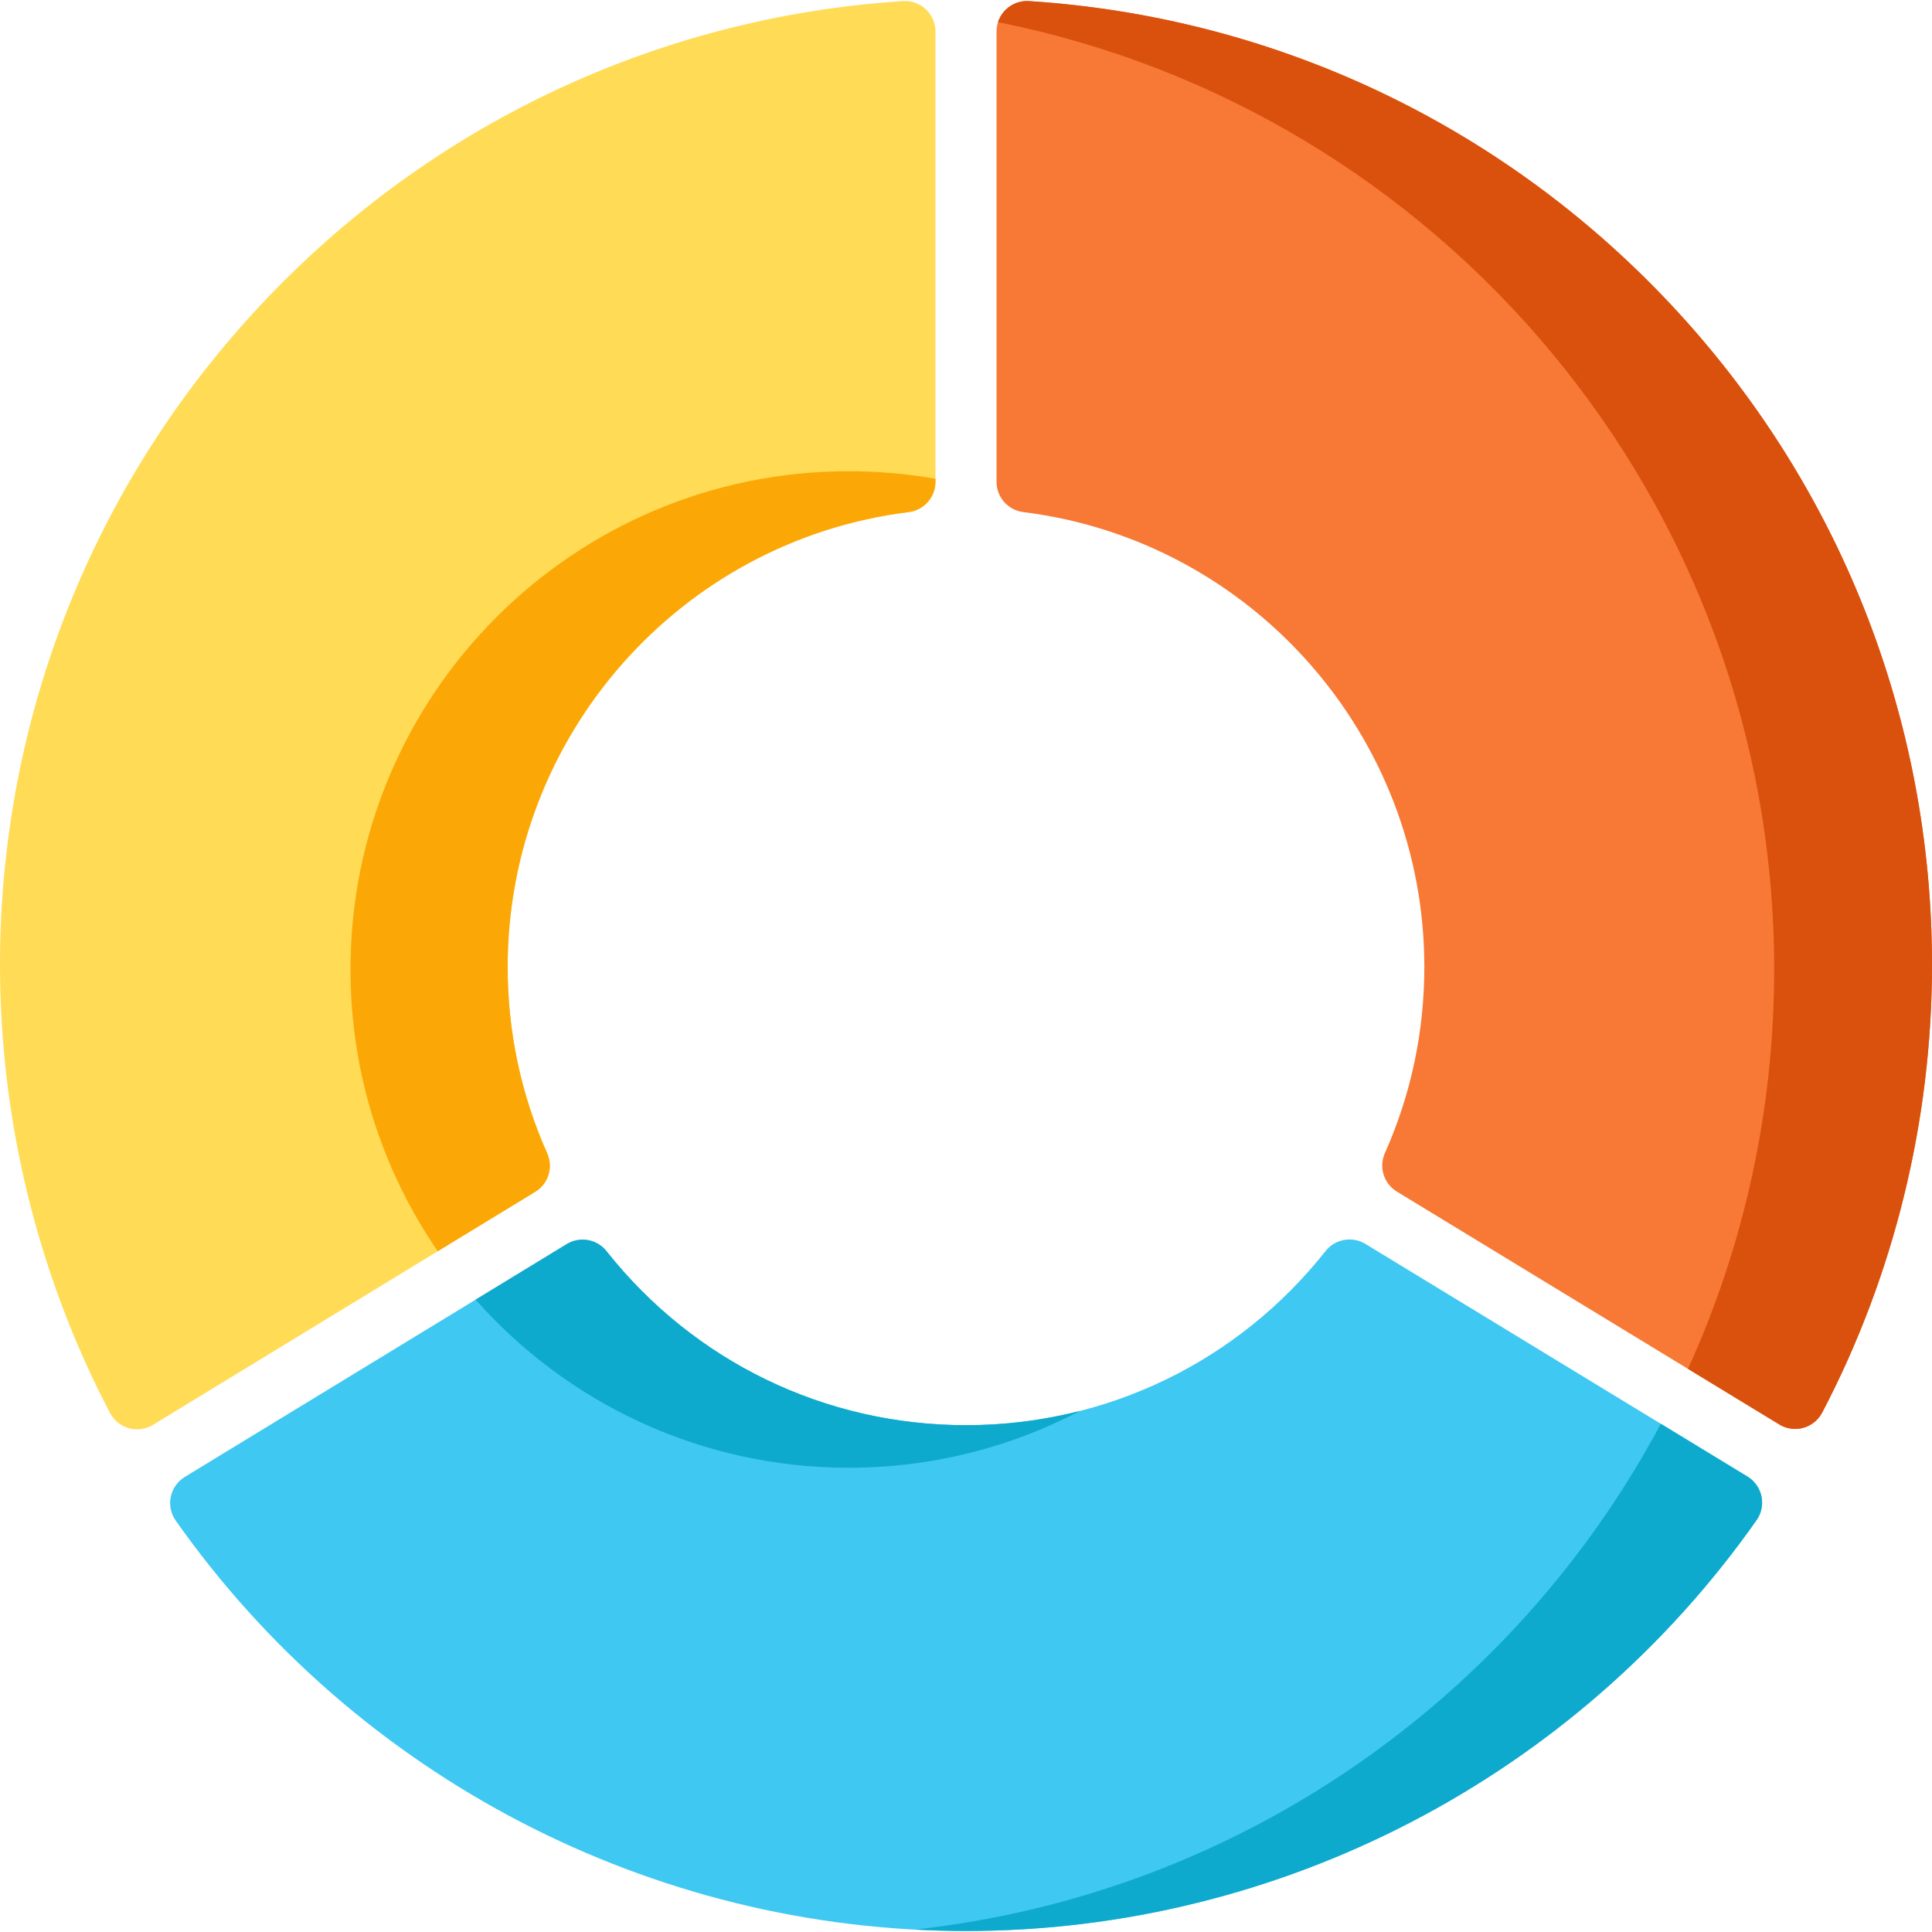
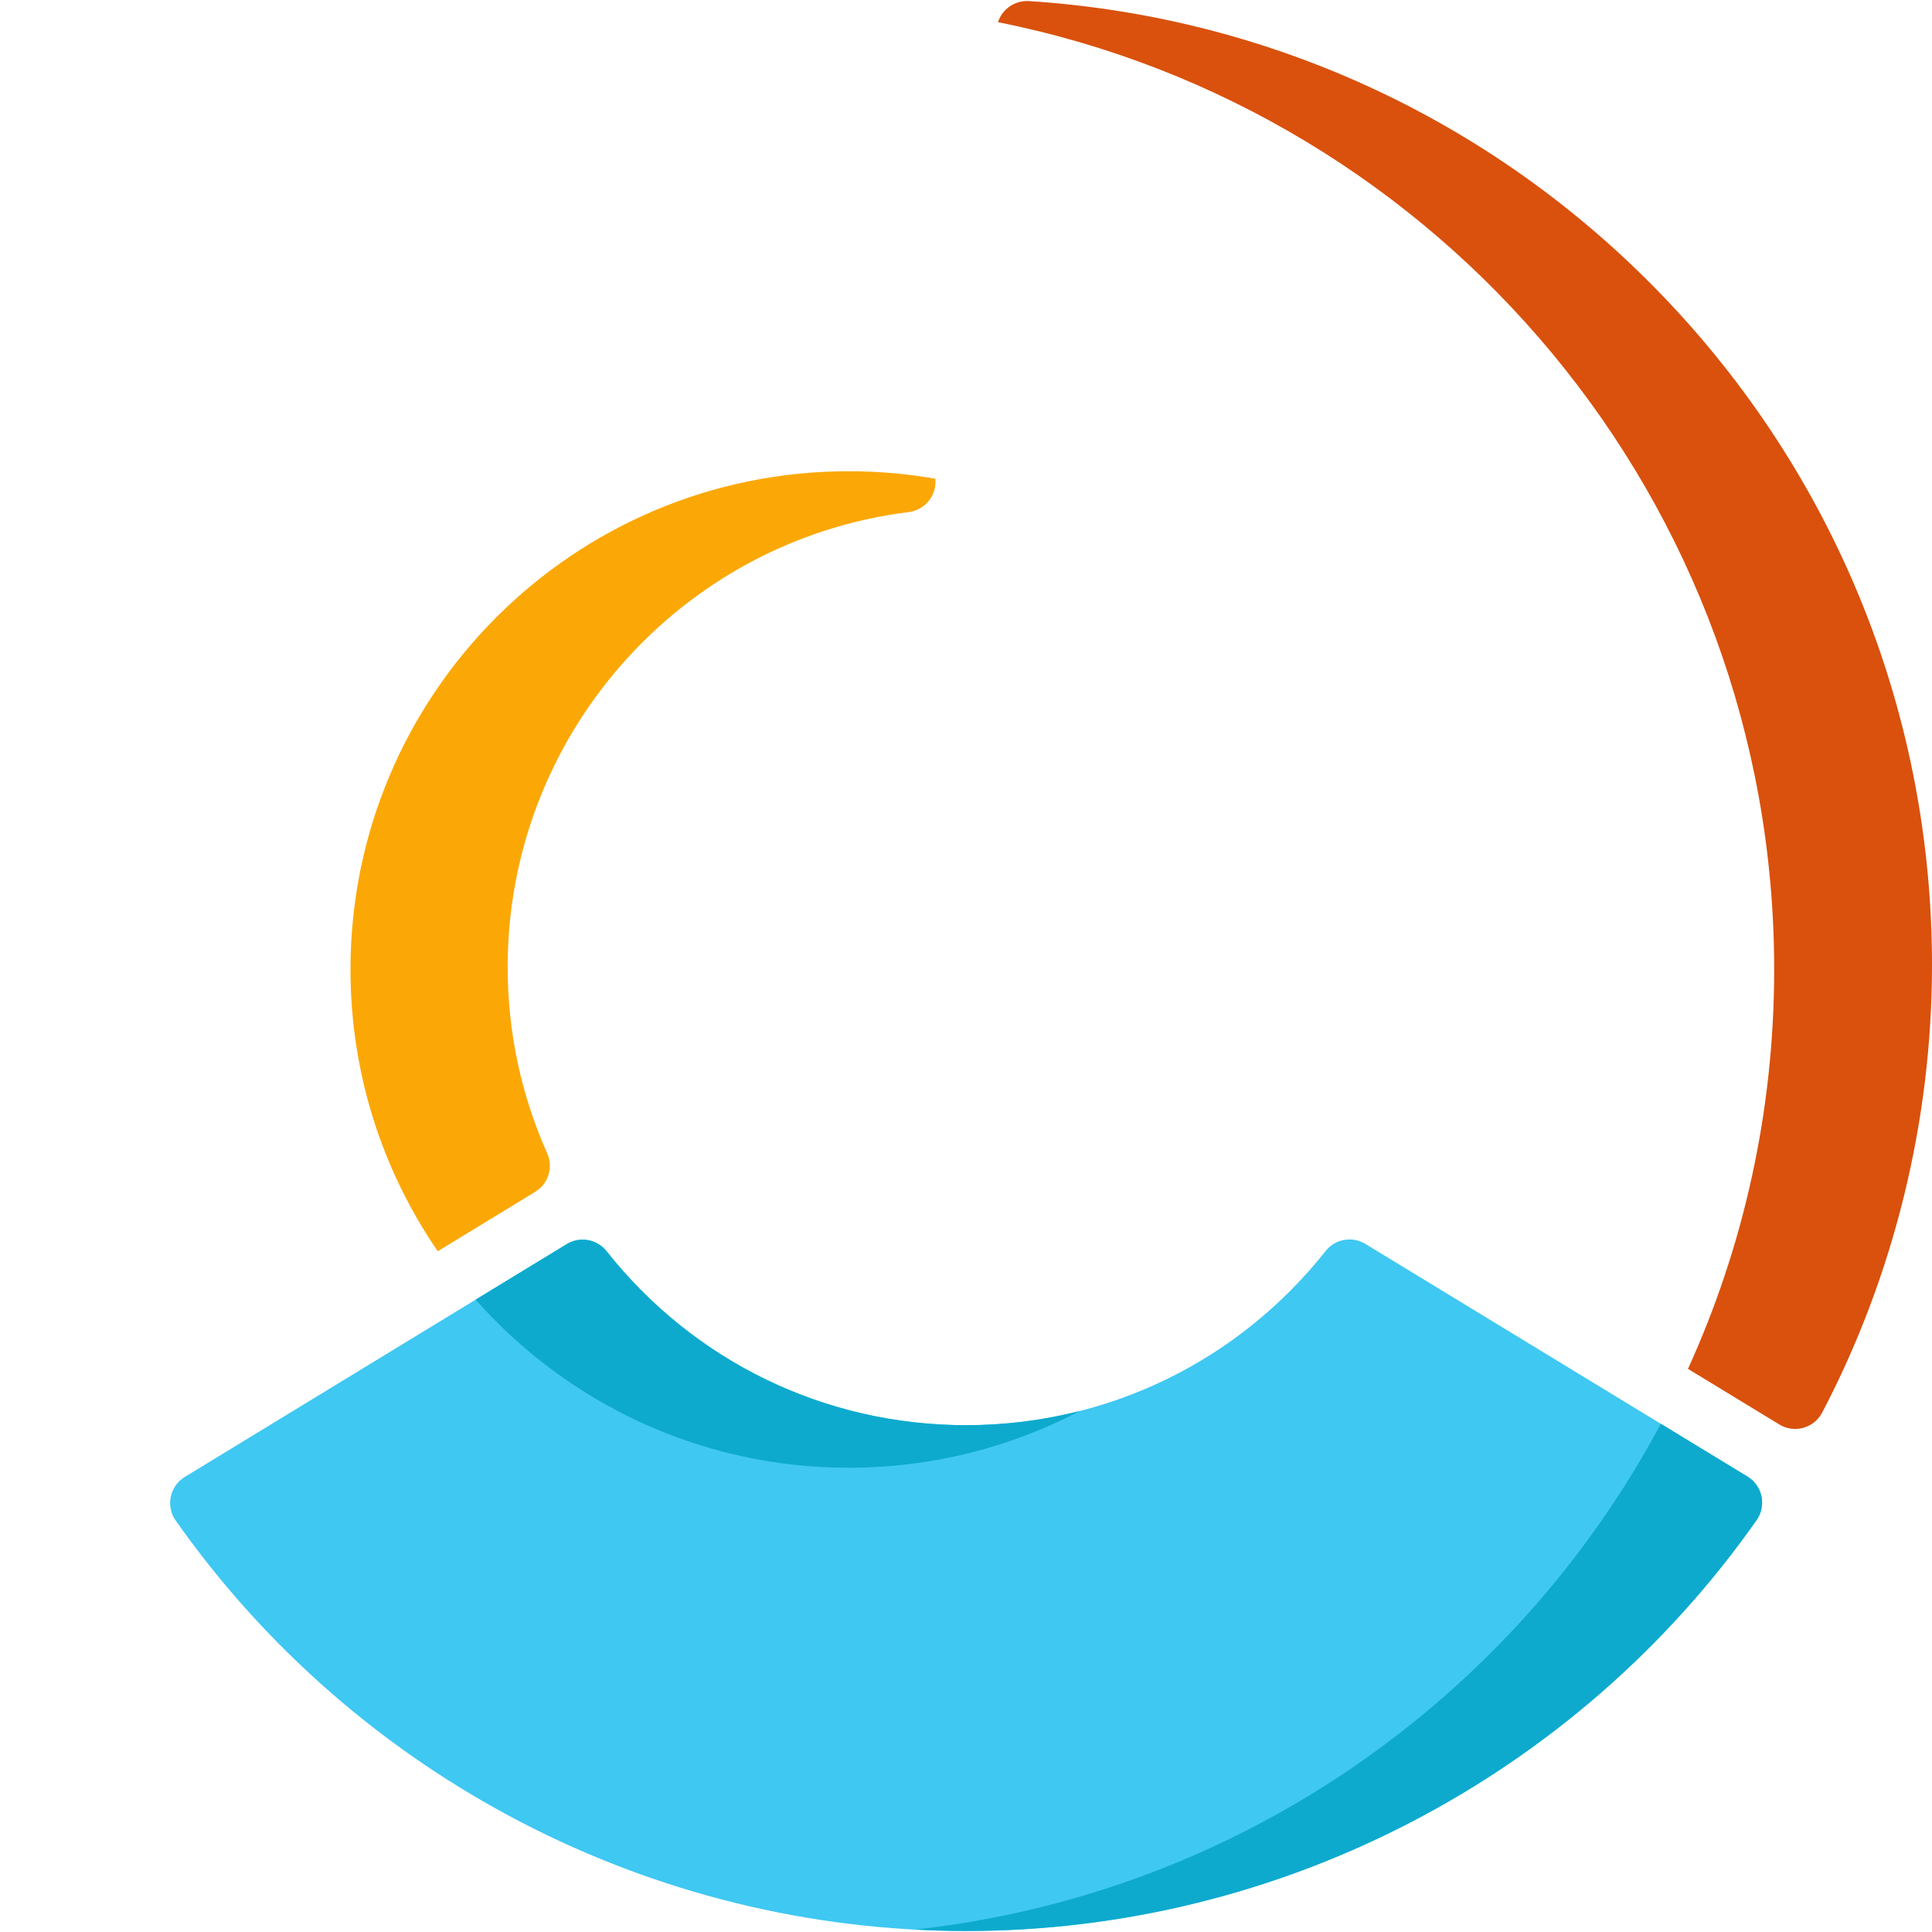
<svg xmlns="http://www.w3.org/2000/svg" height="800px" width="800px" version="1.1" id="Layer_1" viewBox="0 0 512.001 512.001" xml:space="preserve">
-   <path style="fill:#FFDB56;" d="M245.356,2.458c-1.631-1.529-3.822-2.31-6.052-2.171c-64.816,4.176-125.102,32.6-169.752,80.035  C24.7,127.969,0,190.264,0,255.732c0,41.296,10.083,82.349,29.156,118.723c1.039,1.979,2.849,3.441,5.004,4.039  c0.71,0.196,1.435,0.293,2.159,0.293c1.472,0,2.93-0.402,4.21-1.182l101.312-61.757c3.474-2.117,4.834-6.486,3.177-10.201  c-6.954-15.592-10.48-32.219-10.48-49.419c0-61.16,45.692-112.971,106.285-120.52c4.049-0.505,7.089-3.946,7.089-8.026V8.36  C247.912,6.124,246.986,3.987,245.356,2.458z" />
-   <path style="fill:#F77935;" d="M442.45,80.322C397.799,32.887,337.513,4.463,272.698,0.287c-2.239-0.15-4.423,0.642-6.052,2.171  c-1.631,1.529-2.556,3.665-2.556,5.9V127.68c0,4.081,3.039,7.522,7.089,8.026c60.592,7.549,106.285,59.361,106.285,120.52  c0,17.18-3.518,33.789-10.457,49.366c-1.655,3.716-0.293,8.084,3.183,10.199l101.342,61.709c1.279,0.78,2.736,1.18,4.207,1.18  c0.724,0,1.452-0.097,2.162-0.294c2.154-0.597,3.964-2.061,5.002-4.041c19.037-36.343,29.099-77.358,29.099-118.613  C512,190.264,487.3,127.969,442.45,80.322z" />
  <path style="fill:#3FC8F2;" d="M466.808,396.563c-0.456-2.191-1.8-4.095-3.712-5.259l-101.253-61.652  c-3.488-2.123-8.013-1.315-10.548,1.888c-23.212,29.329-57.946,46.15-95.294,46.15c-37.326,0-72.046-16.803-95.257-46.103  c-2.538-3.203-7.062-4.011-10.551-1.884L48.97,391.405c-1.911,1.165-3.254,3.069-3.71,5.261c-0.455,2.191,0.018,4.473,1.306,6.303  C94.53,471.073,172.823,511.732,256,511.732c83.225,0,161.544-40.697,209.504-108.865  C466.792,401.035,467.264,398.753,466.808,396.563z" />
  <path style="fill:#0DAACE;" d="M463.096,391.303l-22.963-13.982c-38.861,72.782-111.848,124.579-197.6,134.031  c4.473,0.236,8.961,0.379,13.467,0.379c83.225,0,161.544-40.697,209.504-108.865c1.288-1.83,1.76-4.113,1.303-6.304  C466.351,394.371,465.007,392.467,463.096,391.303z" />
  <path style="fill:#D9510D;" d="M442.45,80.322C397.799,32.887,337.513,4.463,272.698,0.287c-2.239-0.15-4.423,0.642-6.052,2.171  c-1.011,0.947-1.748,2.128-2.164,3.42c117.292,23.375,205.693,126.881,205.693,251.046c0,37.746-8.175,73.582-22.842,105.84  l24.199,14.735c1.279,0.78,2.736,1.18,4.207,1.18c0.724,0,1.452-0.097,2.162-0.294c2.154-0.597,3.964-2.061,5.002-4.041  c19.037-36.343,29.099-77.358,29.099-118.613C512,190.264,487.3,127.969,442.45,80.322z" />
  <path style="fill:#0DAACE;" d="M256,377.688c-37.326,0-72.046-16.803-95.257-46.103c-2.538-3.203-7.062-4.011-10.551-1.884  l-24.149,14.72c24.192,27.319,59.522,44.547,98.883,44.547c22.115,0,42.955-5.444,61.266-15.054  C276.454,376.396,266.327,377.688,256,377.688z" />
  <path style="fill:#FBA806;" d="M224.926,124.88c-72.926,0-132.044,59.118-132.044,132.044c0,27.713,8.544,53.427,23.132,74.665  l25.827-15.743c3.474-2.117,4.834-6.486,3.177-10.201c-6.954-15.592-10.48-32.219-10.48-49.419  c0-61.16,45.692-112.971,106.285-120.52c4.049-0.505,7.089-3.946,7.089-8.026v-0.801C240.446,125.568,232.767,124.88,224.926,124.88  z" />
</svg>